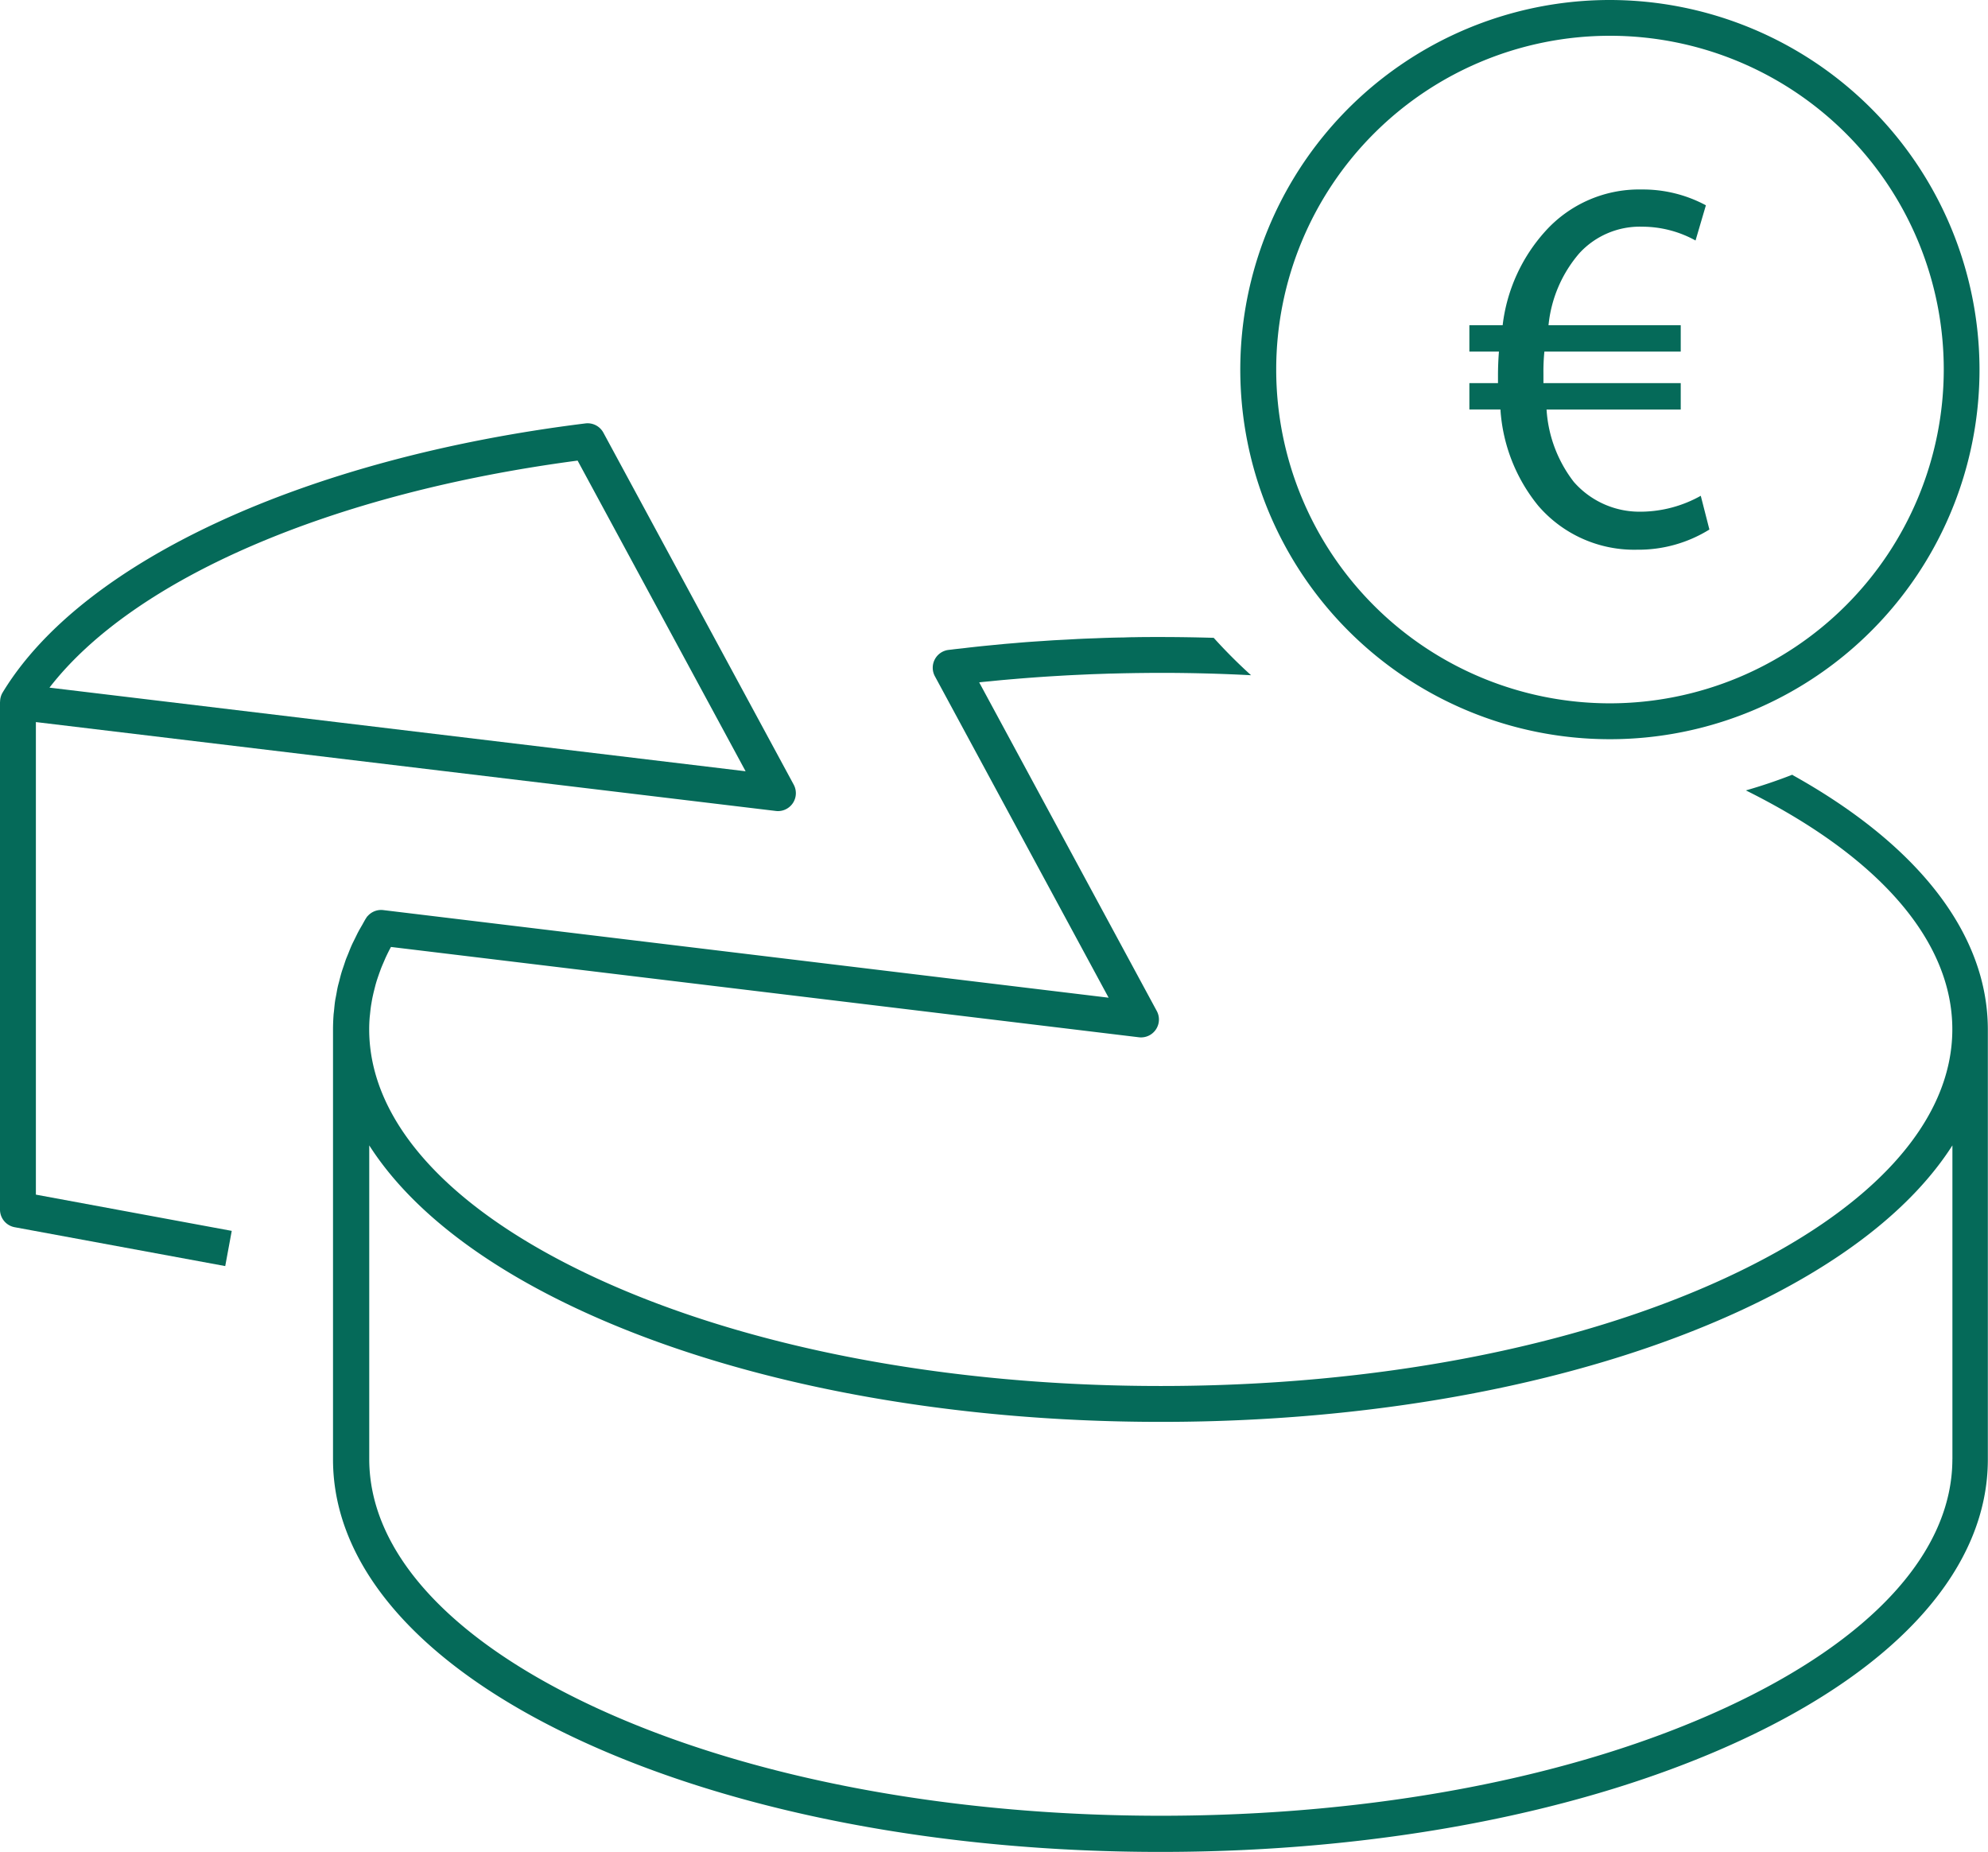
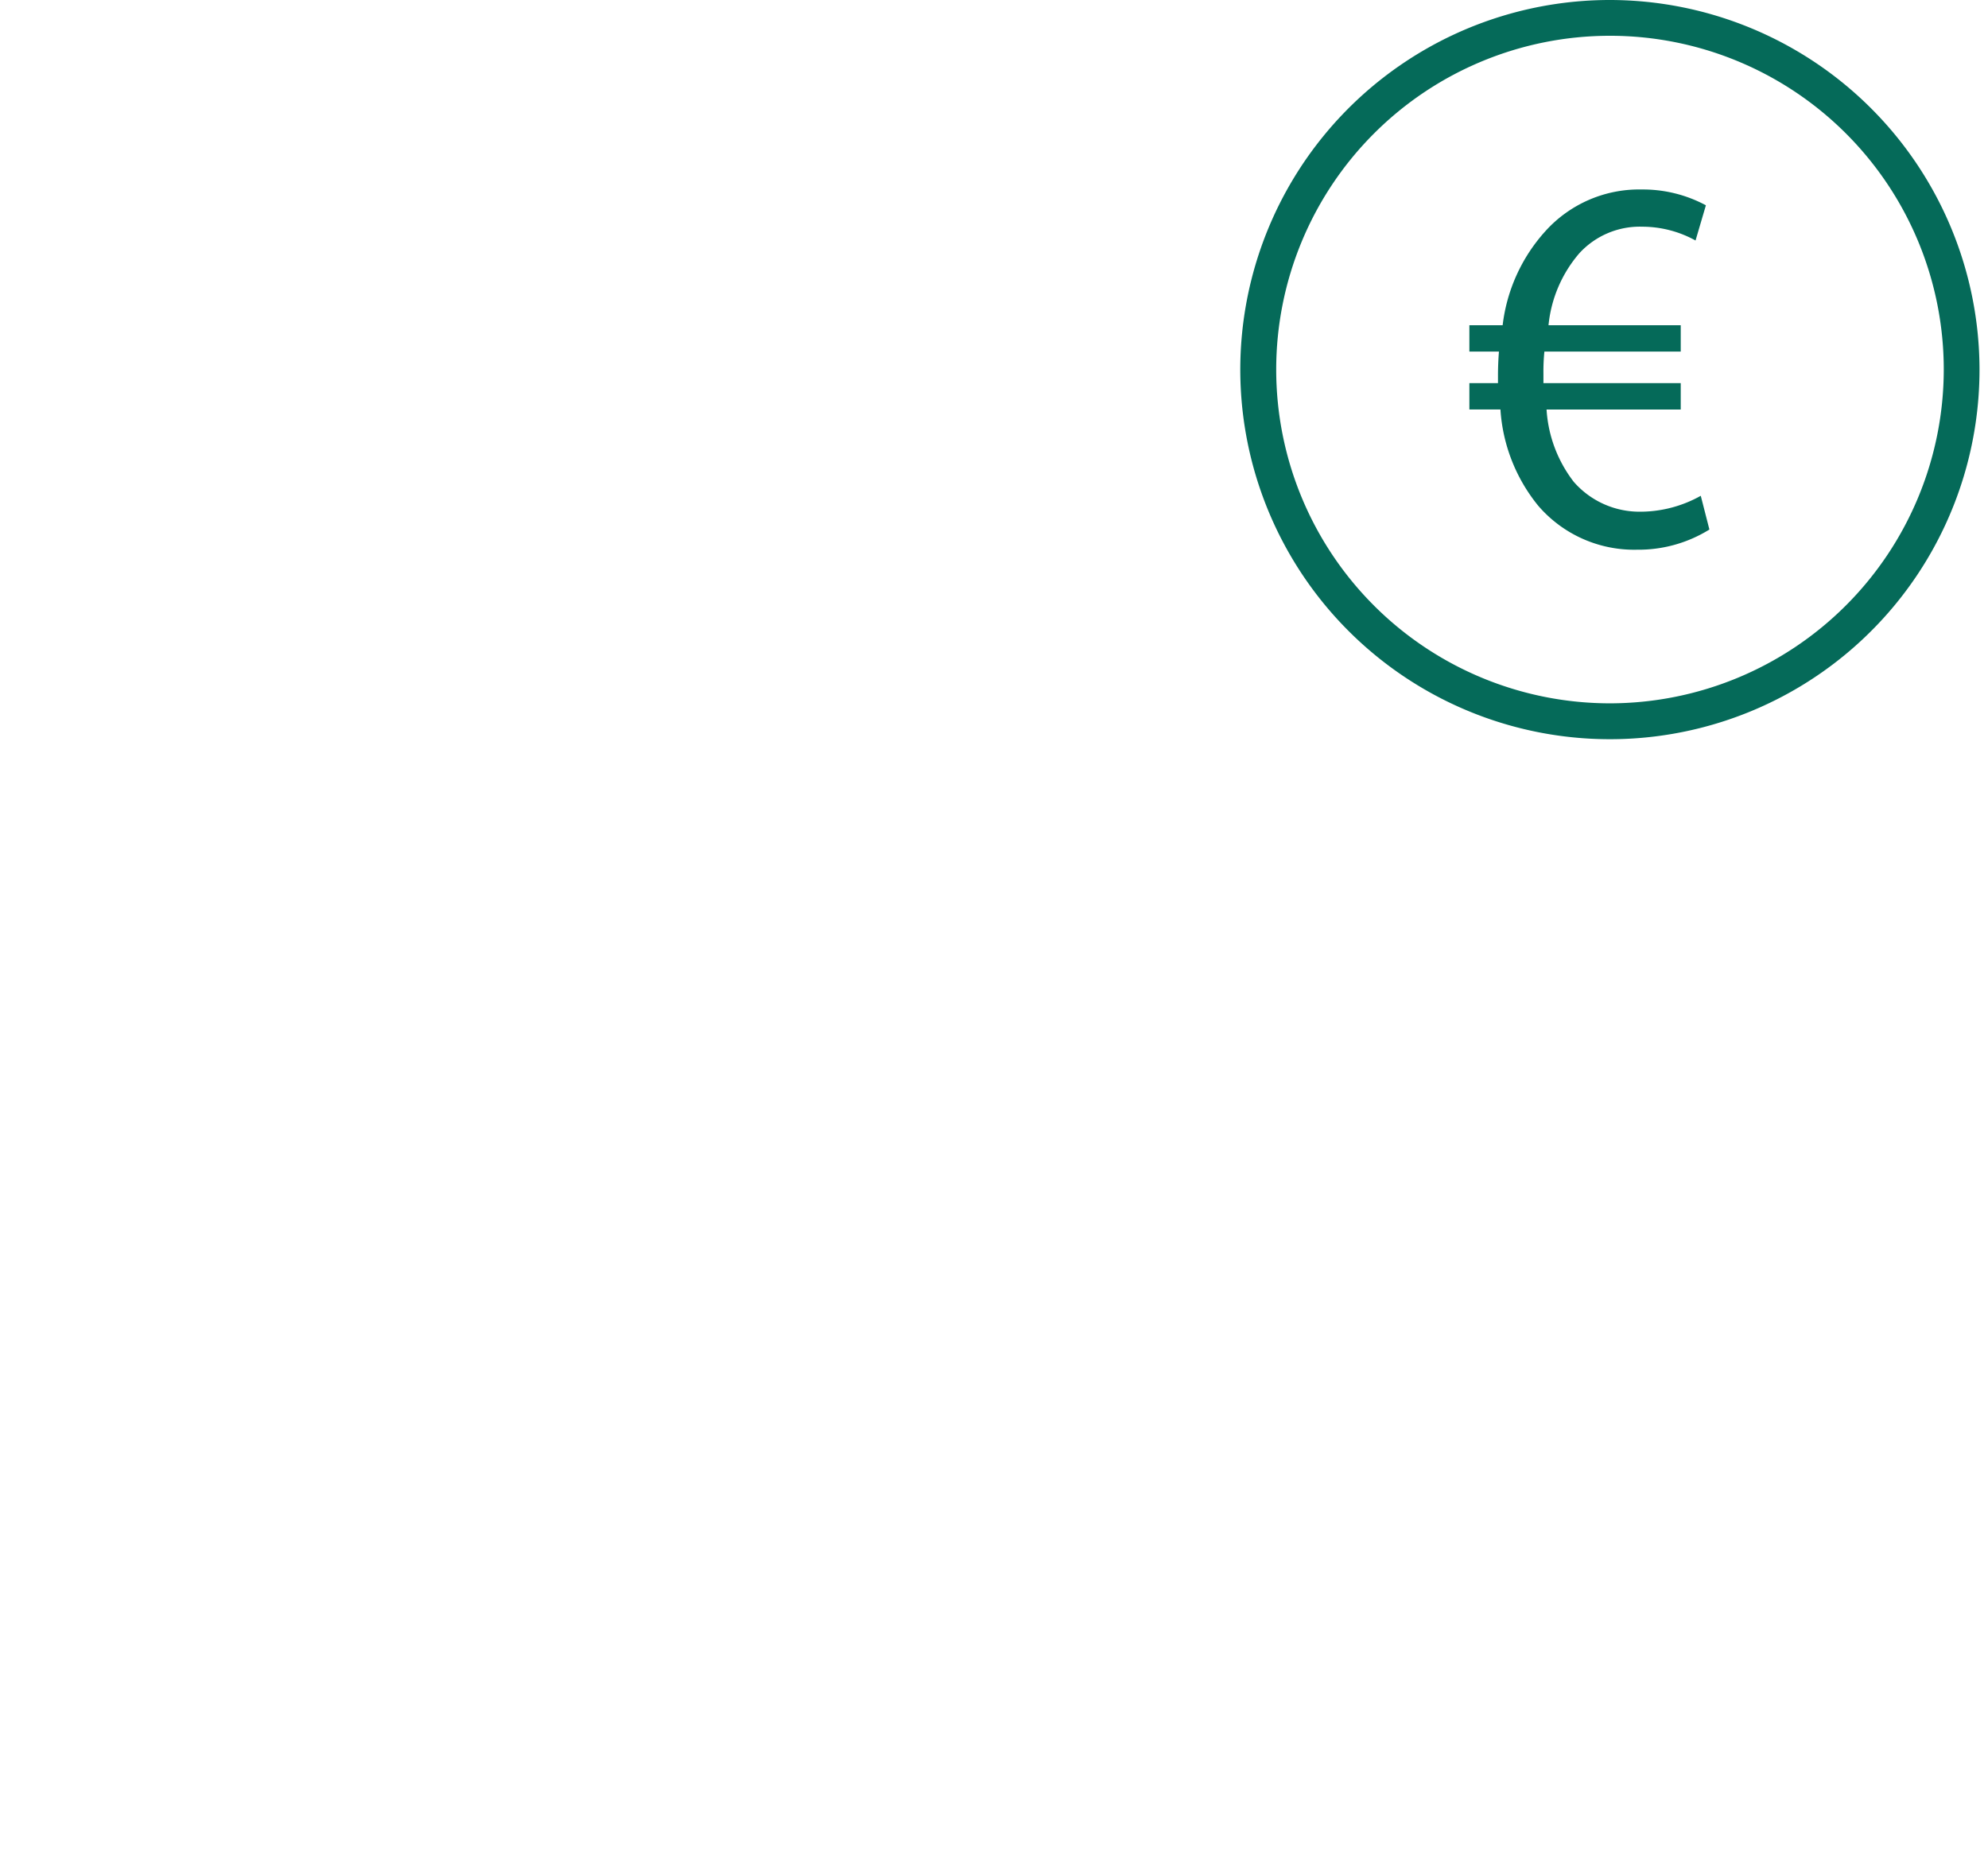
<svg xmlns="http://www.w3.org/2000/svg" width="115.184" height="107.295" viewBox="0 0 115.184 107.295">
  <g id="iconen_werkwijze_Funding-Force-07" transform="translate(0 0.001)">
    <g id="Group_153" data-name="Group 153" transform="translate(71.862 -0.001)">
      <path id="Path_479" data-name="Path 479" d="M322.478,76.025A5.055,5.055,0,0,1,318.5,74.3a7.615,7.615,0,0,1-1.578-4.193h7.774V68.579h-7.955v-.561a11.522,11.522,0,0,1,.055-1.268h7.9V65.224h-7.661a7.513,7.513,0,0,1,1.785-4.169,4.753,4.753,0,0,1,3.654-1.54,6.4,6.4,0,0,1,3.08.8l.6-2.04a7.71,7.71,0,0,0-3.709-.916,7.313,7.313,0,0,0-5.6,2.425,9.832,9.832,0,0,0-2.467,5.439H312.45V66.75h1.713c-.033.418-.055.9-.055,1.372v.456H312.45v1.526h1.8a9.812,9.812,0,0,0,2.192,5.582,7.33,7.33,0,0,0,5.73,2.544,7.783,7.783,0,0,0,4.185-1.169l-.5-1.955a7.194,7.194,0,0,1-3.385.921Z" transform="translate(-299.177 -46.38)" fill="#056a59" />
      <path id="Path_480" data-name="Path 480" d="M285.6,17.43A21.415,21.415,0,1,0,307.01,38.845,21.44,21.44,0,0,0,285.6,17.43Zm0,40.751a19.339,19.339,0,1,1,19.339-19.339A19.361,19.361,0,0,1,285.6,58.181Z" transform="translate(-264.18 -17.43)" fill="#056a59" />
    </g>
-     <path id="Path_481" data-name="Path 481" d="M48.827,127.558,37.8,107.165a1.038,1.038,0,0,0-1.042-.536c-16.223,2.01-29.161,7.985-33.767,15.594a1.045,1.045,0,0,0-.146.539H2.84v29.419a1.038,1.038,0,0,0,.85,1.02l12.2,2.252.377-2.04-11.348-2.1V123.933l42.871,5.15a.934.934,0,0,0,.124.008,1.038,1.038,0,0,0,.913-1.532Zm-43.121-5.62c4.889-6.324,16.342-11.274,30.6-13.155l9.734,18Z" transform="translate(-2.84 -82.097)" fill="#056a59" />
-     <path id="Path_482" data-name="Path 482" d="M157.6,159.614q-1.328.52-2.714.918c7.727,3.841,11.961,8.725,11.961,13.842,0,5.37-4.664,10.485-13.136,14.406-8.725,4.037-20.348,6.261-32.727,6.261s-24-2.225-32.727-6.261c-8.469-3.921-13.136-9.036-13.136-14.406q0-.326.025-.652c.005-.072.014-.14.022-.212.014-.146.03-.291.05-.44.011-.082.027-.168.041-.25.022-.135.047-.269.077-.4.019-.088.038-.173.06-.258.033-.132.066-.264.1-.393.025-.085.049-.17.077-.256.044-.135.091-.269.137-.4.03-.08.058-.159.088-.242.058-.148.124-.3.187-.445l.082-.193c.1-.212.2-.421.316-.63l43.333,5.233a1.037,1.037,0,0,0,1.037-1.523l-10.29-19.042c.033,0,.066-.008.1-.011.176-.019.355-.036.533-.052.283-.027.566-.058.852-.082.184-.016.368-.033.55-.047.28-.025.564-.047.844-.069l.561-.041c.28-.019.564-.038.847-.055l.561-.033c.286-.017.569-.03.855-.044l.555-.025c.294-.014.588-.022.885-.033.176-.005.352-.014.531-.016.322-.008.643-.017.965-.022l.451-.008c.473-.005.943-.011,1.416-.011q2.652,0,5.247.137a30.356,30.356,0,0,1-2.164-2.167q-1.534-.045-3.085-.047c-.514,0-1.026,0-1.54.011-.19,0-.382.008-.572.014-.322.005-.643.011-.962.022-.228.006-.454.016-.679.025-.283.011-.566.019-.85.033-.242.011-.484.025-.726.039l-.795.041c-.247.014-.495.033-.742.049s-.514.033-.773.052-.489.038-.734.06-.517.041-.775.066l-.709.069c-.264.025-.531.052-.792.08-.225.025-.451.049-.676.077s-.44.047-.66.074h0c-.1.014-.2.025-.3.036a1.04,1.04,0,0,0-.786,1.523l10.067,18.627-42.027-5.076a1.036,1.036,0,0,0-.929.377l-.008-.005c-.019.03-.033.061-.052.088a.209.209,0,0,0-.022.03c-.074.121-.137.242-.206.363s-.143.245-.209.366c-.077.143-.143.286-.214.429-.06.121-.124.245-.179.366-.066.146-.124.291-.181.437-.049.124-.1.245-.151.368-.055.148-.1.3-.151.445-.041.121-.085.245-.121.366-.044.151-.083.305-.121.456-.03.121-.066.239-.093.36-.036.159-.06.322-.091.481-.019.113-.047.225-.063.341-.027.179-.041.357-.06.539-.008.1-.025.192-.03.289-.019.275-.03.553-.03.83v24.9c0,6.225,5.093,12.011,14.34,16.289,8.992,4.16,20.926,6.454,33.6,6.454s24.607-2.291,33.6-6.454c9.247-4.279,14.34-10.064,14.34-16.289v-24.9c0-5.51-3.993-10.677-11.326-14.758Zm9.25,39.66c0,5.37-4.664,10.487-13.136,14.406-8.725,4.037-20.348,6.261-32.727,6.261s-24-2.225-32.727-6.261c-8.469-3.921-13.136-9.036-13.136-14.406V181.1c2.3,3.6,6.465,6.883,12.264,9.566,8.992,4.16,20.926,6.454,33.6,6.454s24.607-2.291,33.6-6.454c5.8-2.684,9.962-5.959,12.264-9.566v18.176Z" transform="translate(-53.73 -114.737)" fill="#056a59" />
  </g>
</svg>